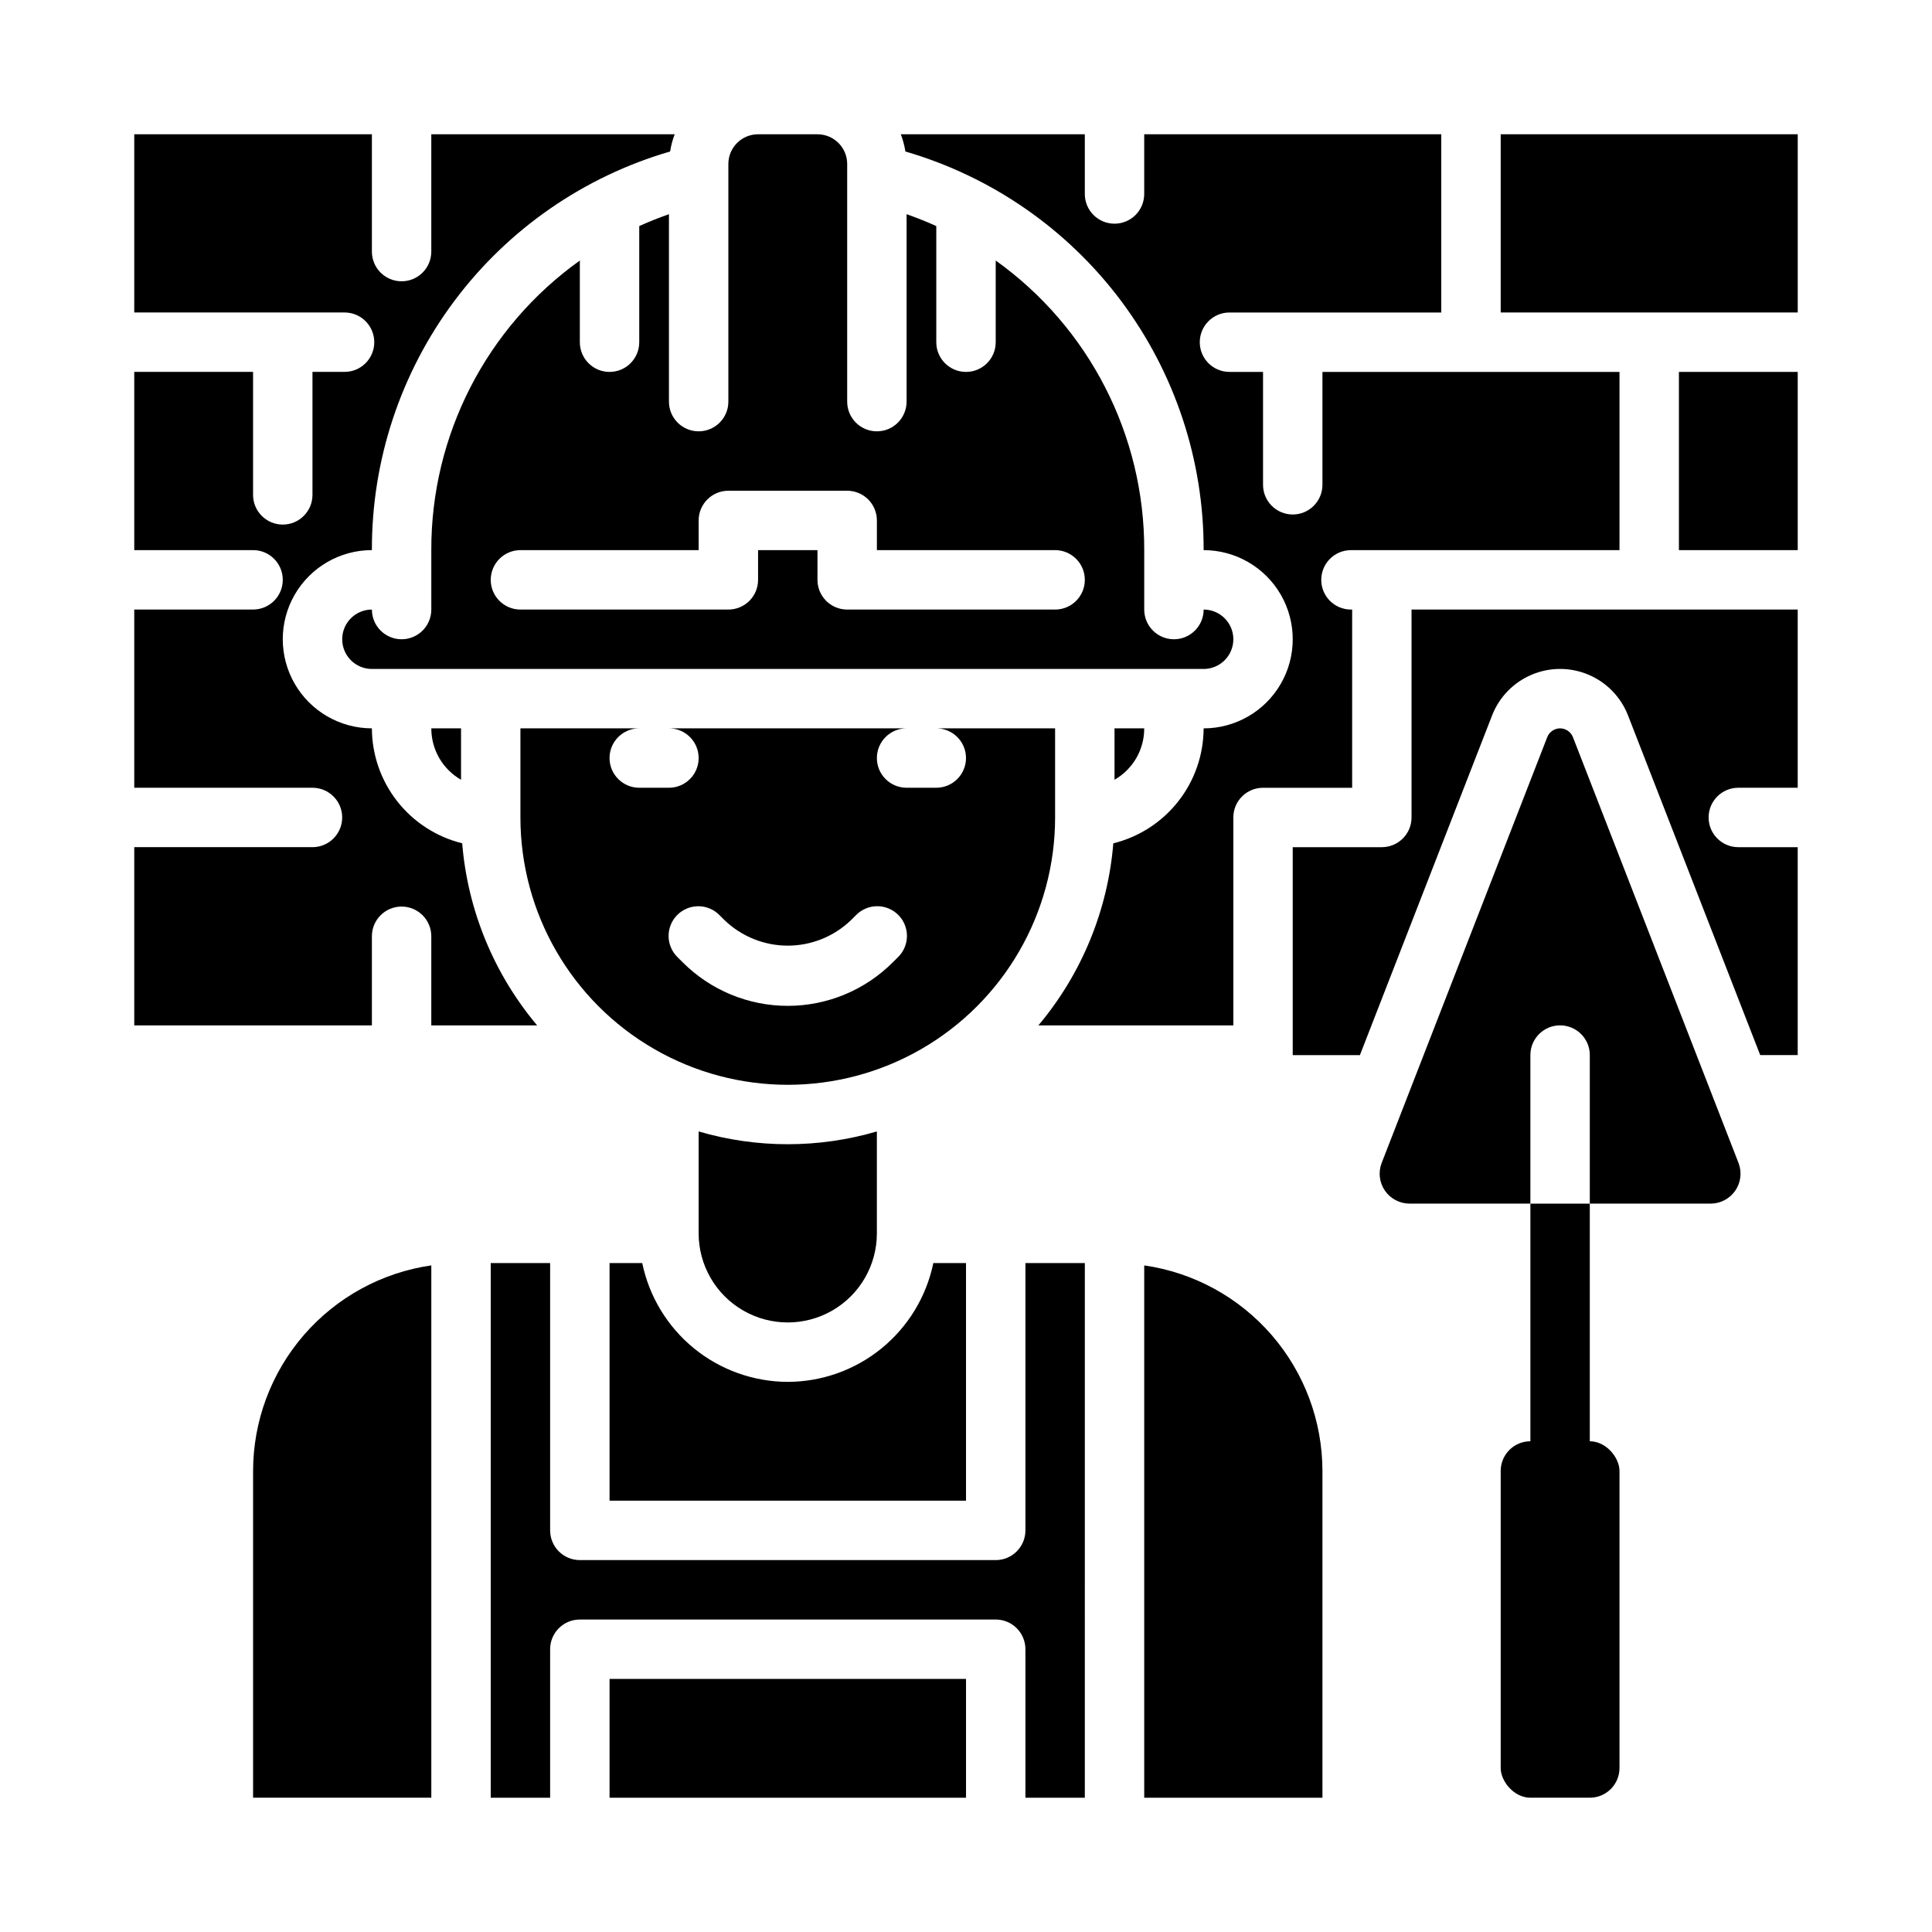
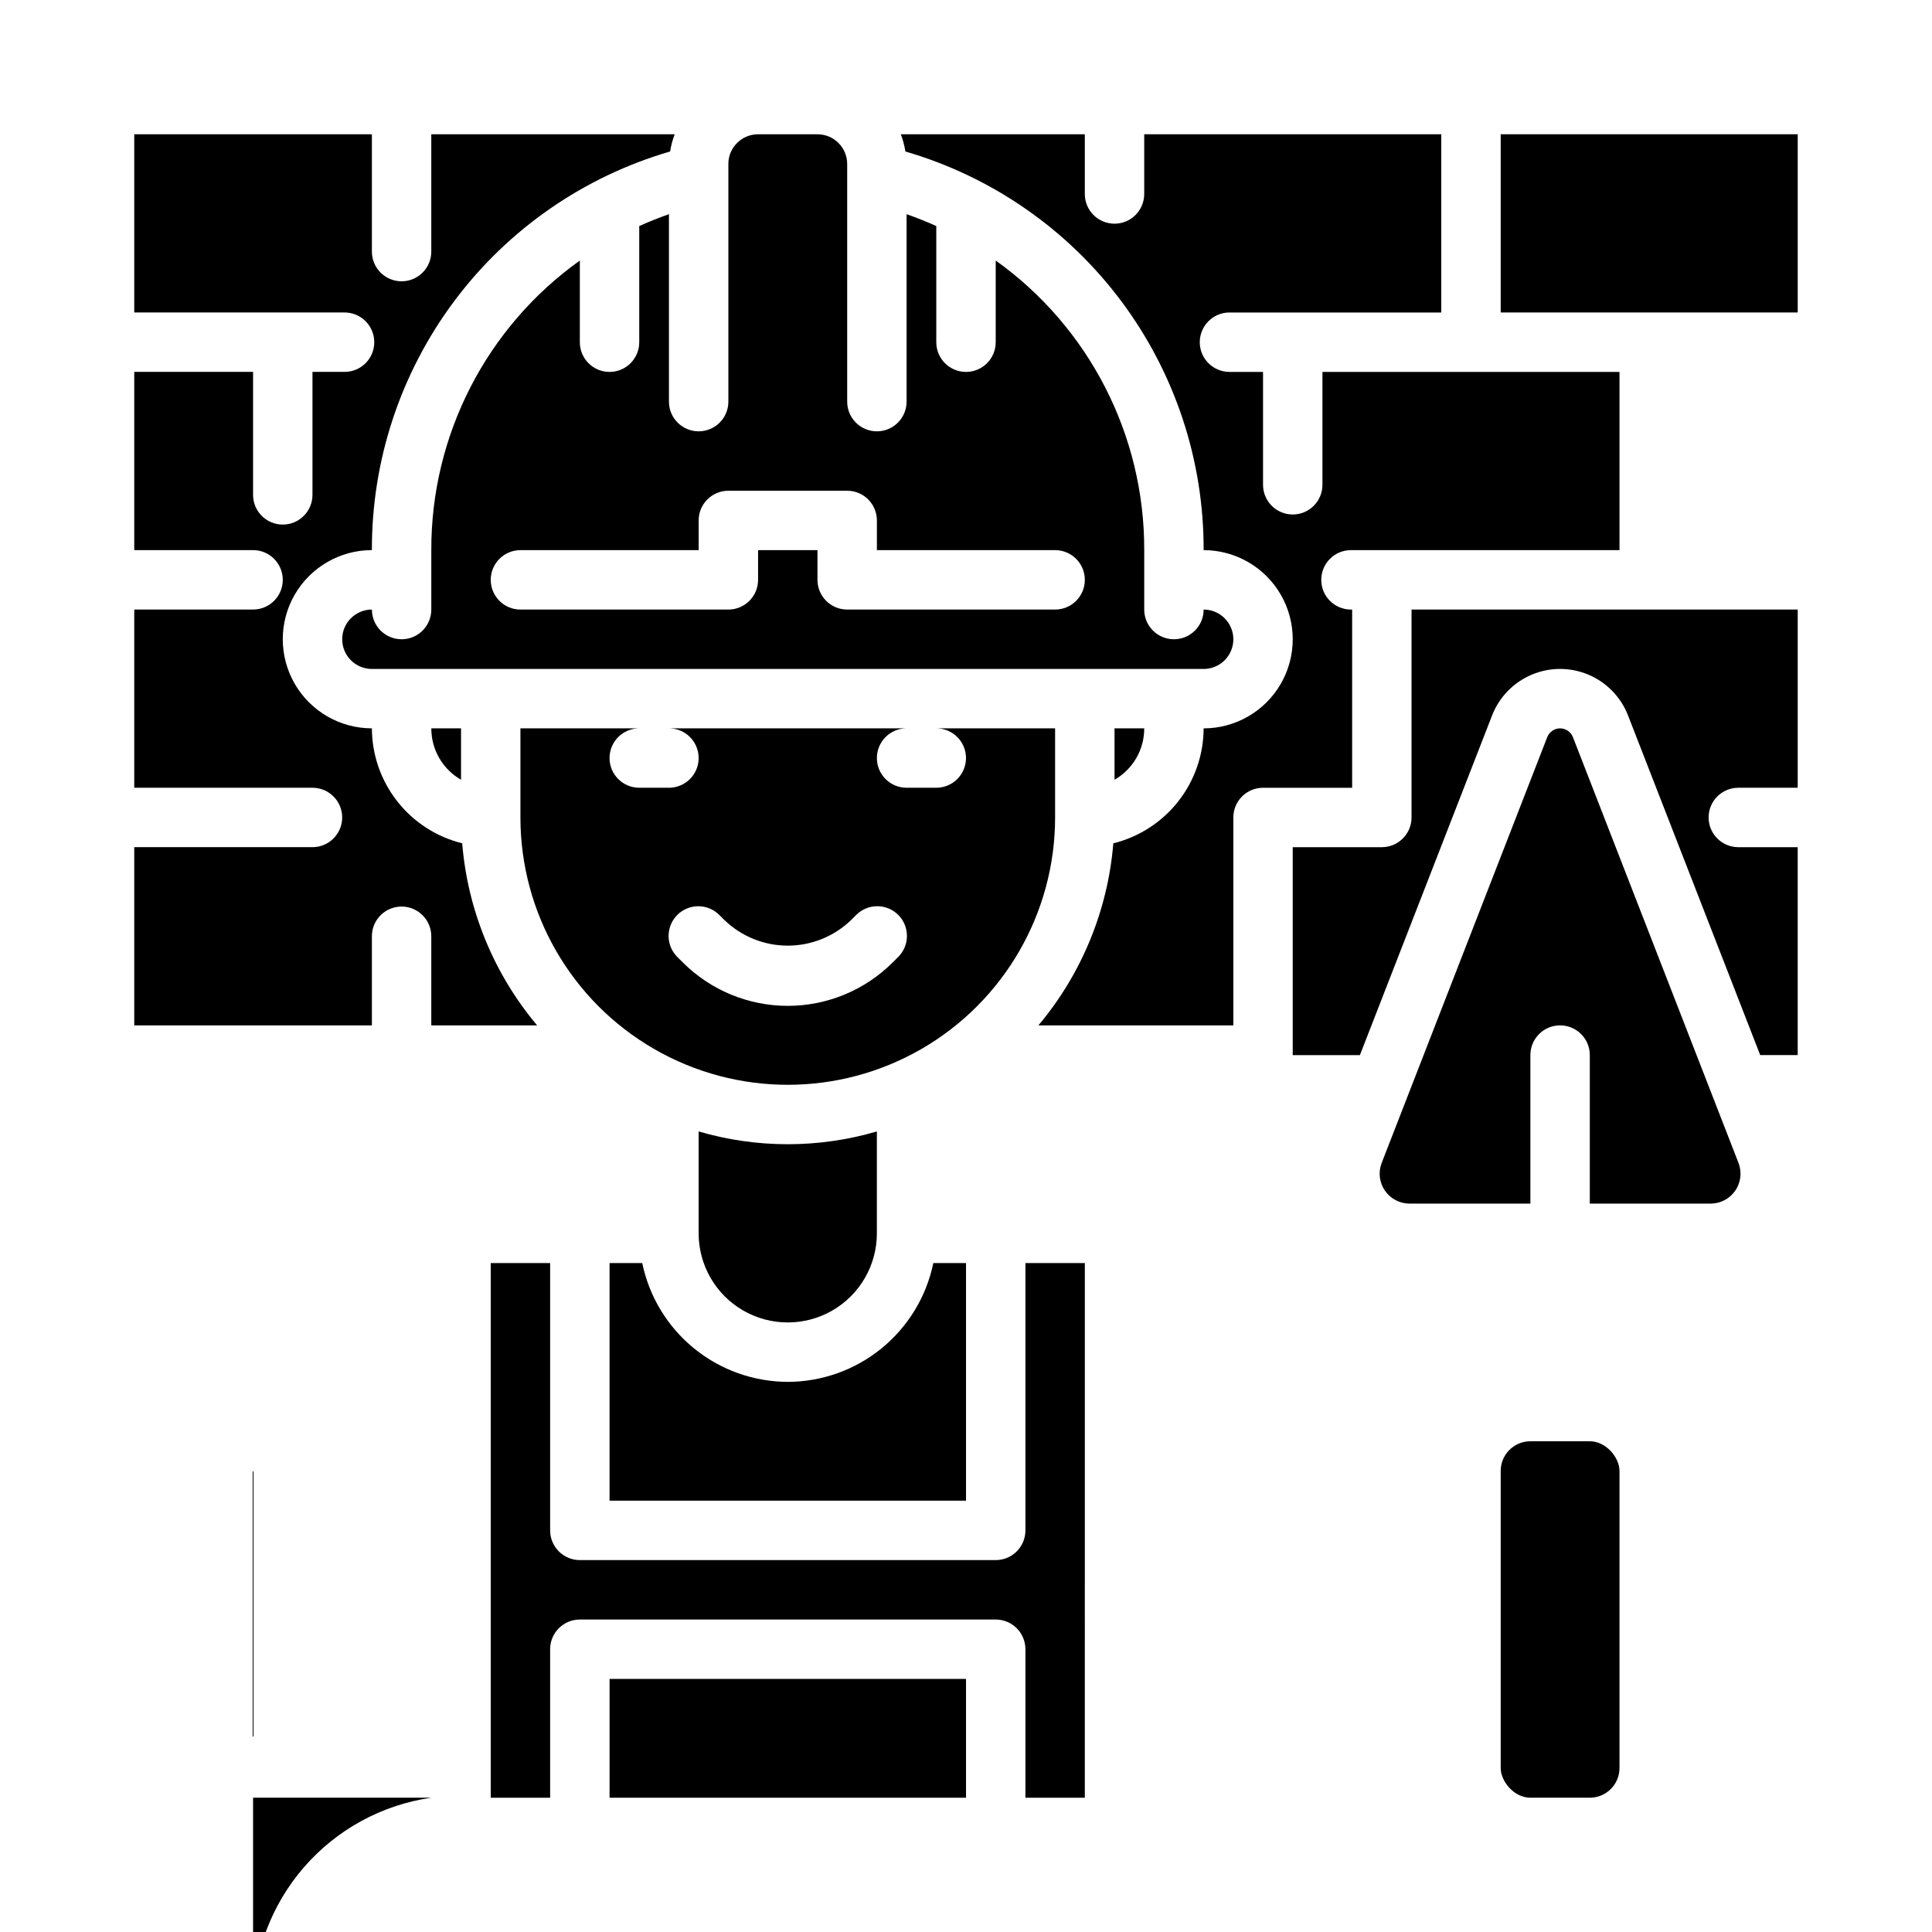
<svg xmlns="http://www.w3.org/2000/svg" fill="#000000" width="800px" height="800px" version="1.1" viewBox="144 144 512 512">
  <g>
    <path d="m549.57 525.95h15.742c4.348 0 7.871 4.348 7.871 7.871v78.719c0 4.348-3.523 7.871-7.871 7.871h-15.742c-4.348 0-7.871-4.348-7.871-7.871v-78.719c0-4.348 3.523-7.871 7.871-7.871z" />
    <path d="m289.79 549.57v-70.848h-15.742v141.7h15.742v-39.359c0-4.348 3.527-7.871 7.875-7.871h110.21c2.086 0 4.09 0.828 5.566 2.305 1.477 1.477 2.305 3.481 2.305 5.566v39.359h15.742l0.004-141.7h-15.746v70.848c0 2.09-0.828 4.09-2.305 5.566-1.477 1.477-3.481 2.305-5.566 2.305h-110.21c-4.348 0-7.875-3.523-7.875-7.871z" />
    <path d="m352.77 510.21c-9.066-0.023-17.848-3.164-24.875-8.898-7.023-5.734-11.859-13.711-13.695-22.59h-8.66v62.977h94.465v-62.977h-8.66c-1.84 8.879-6.676 16.855-13.699 22.59s-15.809 8.875-24.875 8.898z" />
    <path d="m400 344.89c0 2.086-0.832 4.09-2.309 5.566-1.477 1.477-3.477 2.305-5.566 2.305h-7.871c-4.348 0-7.871-3.523-7.871-7.871 0-4.348 3.523-7.871 7.871-7.871h-62.977c4.348 0 7.871 3.523 7.871 7.871 0 4.348-3.523 7.871-7.871 7.871h-7.871c-4.348 0-7.871-3.523-7.871-7.871 0-4.348 3.523-7.871 7.871-7.871h-31.488v23.617-0.004c0 25.312 13.504 48.703 35.426 61.359 21.918 12.656 48.926 12.656 70.848 0 21.918-12.656 35.422-36.047 35.422-61.359v-23.613h-31.488c2.09 0 4.09 0.828 5.566 2.305 1.477 1.477 2.309 3.477 2.309 5.566zm-18.059 52.805-1.355 1.348c-7.379 7.375-17.387 11.52-27.824 11.52-10.434 0-20.441-4.144-27.824-11.52l-1.348-1.34h0.004c-1.523-1.465-2.391-3.477-2.41-5.59-0.023-2.109 0.805-4.141 2.297-5.637 1.488-1.496 3.519-2.328 5.629-2.312 2.113 0.012 4.129 0.875 5.598 2.394l1.355 1.348v-0.004c4.496 4.301 10.477 6.703 16.699 6.703 6.223 0 12.207-2.402 16.703-6.703l1.363-1.355-0.004 0.004c1.469-1.52 3.488-2.383 5.598-2.394 2.113-0.016 4.141 0.816 5.633 2.312 1.488 1.496 2.316 3.527 2.297 5.637-0.023 2.113-0.891 4.125-2.41 5.59z" />
    <path d="m305.54 588.93h94.465v31.488h-94.465z" />
    <path d="m376.38 470.85v-27.004c-15.422 4.516-31.812 4.516-47.234 0v27.004c0 8.438 4.504 16.234 11.809 20.453 7.309 4.215 16.309 4.215 23.617 0 7.309-4.219 11.809-12.016 11.809-20.453z" />
-     <path d="m211.07 533.82v86.59h47.23v-141.07c-13.102 1.891-25.086 8.438-33.762 18.441-8.672 10.004-13.453 22.793-13.469 36.035z" />
+     <path d="m211.07 533.82v86.59h47.23c-13.102 1.891-25.086 8.438-33.762 18.441-8.672 10.004-13.453 22.793-13.469 36.035z" />
    <path d="m439.36 350.64c2.398-1.371 4.391-3.352 5.773-5.746 1.383-2.391 2.109-5.109 2.098-7.871h-7.871z" />
    <path d="m470.85 313.41c0-2.086-0.832-4.09-2.305-5.566-1.477-1.477-3.481-2.305-5.566-2.305 0 4.348-3.527 7.871-7.875 7.871-4.348 0-7.871-3.523-7.871-7.871v-15.746c0.086-30.449-14.586-59.051-39.359-76.75v21.648c0 4.348-3.523 7.871-7.871 7.871s-7.875-3.523-7.875-7.871v-30.781c-2.598-1.18-5.195-2.203-7.871-3.148v49.672c0 4.348-3.523 7.871-7.871 7.871-4.348 0-7.871-3.523-7.871-7.871v-62.977c0-2.086-0.832-4.09-2.309-5.566-1.477-1.477-3.477-2.305-5.566-2.305h-15.742c-4.348 0-7.871 3.523-7.871 7.871v62.977c0 4.348-3.527 7.871-7.875 7.871-4.348 0-7.871-3.523-7.871-7.871v-49.672c-2.676 0.945-5.273 1.969-7.871 3.148v30.781c0 4.348-3.523 7.871-7.871 7.871s-7.871-3.523-7.871-7.871v-21.648c-24.777 17.699-39.445 46.301-39.363 76.75v15.746c0 4.348-3.523 7.871-7.871 7.871-4.348 0-7.871-3.523-7.871-7.871-4.348 0-7.871 3.523-7.871 7.871s3.523 7.871 7.871 7.871h220.42c2.086 0 4.09-0.828 5.566-2.305 1.473-1.477 2.305-3.481 2.305-5.566zm-47.23-7.871h-55.105c-4.348 0-7.875-3.523-7.875-7.871v-7.875h-15.742v7.875c0 2.086-0.828 4.09-2.305 5.566-1.477 1.473-3.481 2.305-5.566 2.305h-55.105c-4.348 0-7.871-3.523-7.871-7.871 0-4.348 3.523-7.875 7.871-7.875h47.23v-7.871c0-4.348 3.527-7.871 7.875-7.871h31.488c2.086 0 4.09 0.828 5.566 2.305 1.477 1.477 2.305 3.481 2.305 5.566v7.871h47.23c4.348 0 7.875 3.527 7.875 7.875 0 4.348-3.527 7.871-7.875 7.871z" />
    <path d="m266.18 350.64v-13.617h-7.875c-0.008 2.762 0.715 5.481 2.098 7.871 1.383 2.394 3.375 4.375 5.777 5.746z" />
-     <path d="m494.46 533.82c-0.012-13.242-4.797-26.031-13.469-36.035-8.672-10.004-20.656-16.551-33.762-18.441v141.07h47.23z" />
    <path d="m541.7 179.58h78.719v47.23h-78.719z" />
    <path d="m557.44 337.02c-1.484 0.012-2.816 0.91-3.383 2.281l-43.926 112.96c-0.91 2.418-0.582 5.125 0.875 7.258 1.457 2.129 3.863 3.418 6.445 3.449h32.117v-39.363c0-4.348 3.523-7.871 7.871-7.871s7.875 3.523 7.875 7.871v39.359h32.117v0.004c2.582-0.031 4.988-1.32 6.445-3.449 1.457-2.133 1.785-4.84 0.875-7.258l-43.926-112.96c-0.57-1.371-1.902-2.269-3.387-2.281z" />
    <path d="m604.67 368.51c-4.348 0-7.871-3.527-7.871-7.875 0-4.348 3.523-7.871 7.871-7.871h15.742v-47.23h-102.34v55.105-0.004c0 2.09-0.828 4.09-2.305 5.566-1.477 1.477-3.481 2.309-5.566 2.309h-23.617v55.105h17.805l35.016-89.98c1.887-4.879 5.672-8.789 10.492-10.828 4.816-2.043 10.258-2.043 15.074 0 4.82 2.039 8.602 5.949 10.488 10.828l35.016 89.977h9.934v-55.102z" />
-     <path d="m588.93 242.56h31.488v47.23h-31.488z" />
-     <path d="m549.57 462.98h15.742v62.977h-15.742z" />
    <path d="m297.66 179.58h-39.363v31.094c0 4.348-3.523 7.871-7.871 7.871-4.348 0-7.871-3.523-7.871-7.871v-31.094h-62.977v47.23h55.734c4.348 0 7.871 3.527 7.871 7.875s-3.523 7.871-7.871 7.871h-8.504v32.59c0 4.348-3.523 7.871-7.871 7.871s-7.871-3.523-7.871-7.871v-32.59h-31.488v47.23h31.488c4.348 0 7.871 3.527 7.871 7.875 0 4.348-3.523 7.871-7.871 7.871h-31.488v47.23h47.23c4.348 0 7.875 3.523 7.875 7.871 0 4.348-3.527 7.875-7.875 7.875h-47.23v47.23h62.977v-23.617c0-4.348 3.523-7.871 7.871-7.871 4.348 0 7.871 3.523 7.871 7.871v23.617h28.051c-11.465-13.637-18.406-30.5-19.863-48.254-6.812-1.688-12.867-5.598-17.203-11.117-4.336-5.519-6.703-12.328-6.727-19.348-8.438 0-16.234-4.504-20.453-11.809-4.219-7.309-4.219-16.309 0-23.617 4.219-7.305 12.016-11.809 20.453-11.809-0.07-23.797 7.602-46.973 21.859-66.031 14.258-19.055 34.324-32.957 57.176-39.609 0.242-1.562 0.648-3.09 1.211-4.566z" />
    <path d="m502.02 289.79h71.164v-47.23h-78.723v29.914c0 4.348-3.523 7.871-7.871 7.871s-7.871-3.523-7.871-7.871v-29.914h-8.895c-4.348 0-7.871-3.523-7.871-7.871s3.523-7.875 7.871-7.875h56.125v-47.23h-78.719v15.824c0 4.348-3.523 7.871-7.871 7.871s-7.871-3.523-7.871-7.871v-15.824h-48.762c0.562 1.477 0.969 3.004 1.215 4.566 22.848 6.652 42.918 20.555 57.172 39.609 14.258 19.059 21.93 42.234 21.863 66.031 8.434 0 16.23 4.504 20.449 11.809 4.219 7.309 4.219 16.309 0 23.617-4.219 7.305-12.016 11.809-20.449 11.809-0.023 7.019-2.391 13.828-6.727 19.348-4.336 5.519-10.395 9.43-17.207 11.117-1.453 17.754-8.395 34.617-19.859 48.254h51.664v-55.105c0-4.348 3.523-7.871 7.871-7.871h23.617v-47.23h-0.316c-4.348 0-7.871-3.523-7.871-7.871 0-4.348 3.523-7.875 7.871-7.875z" />
  </g>
</svg>